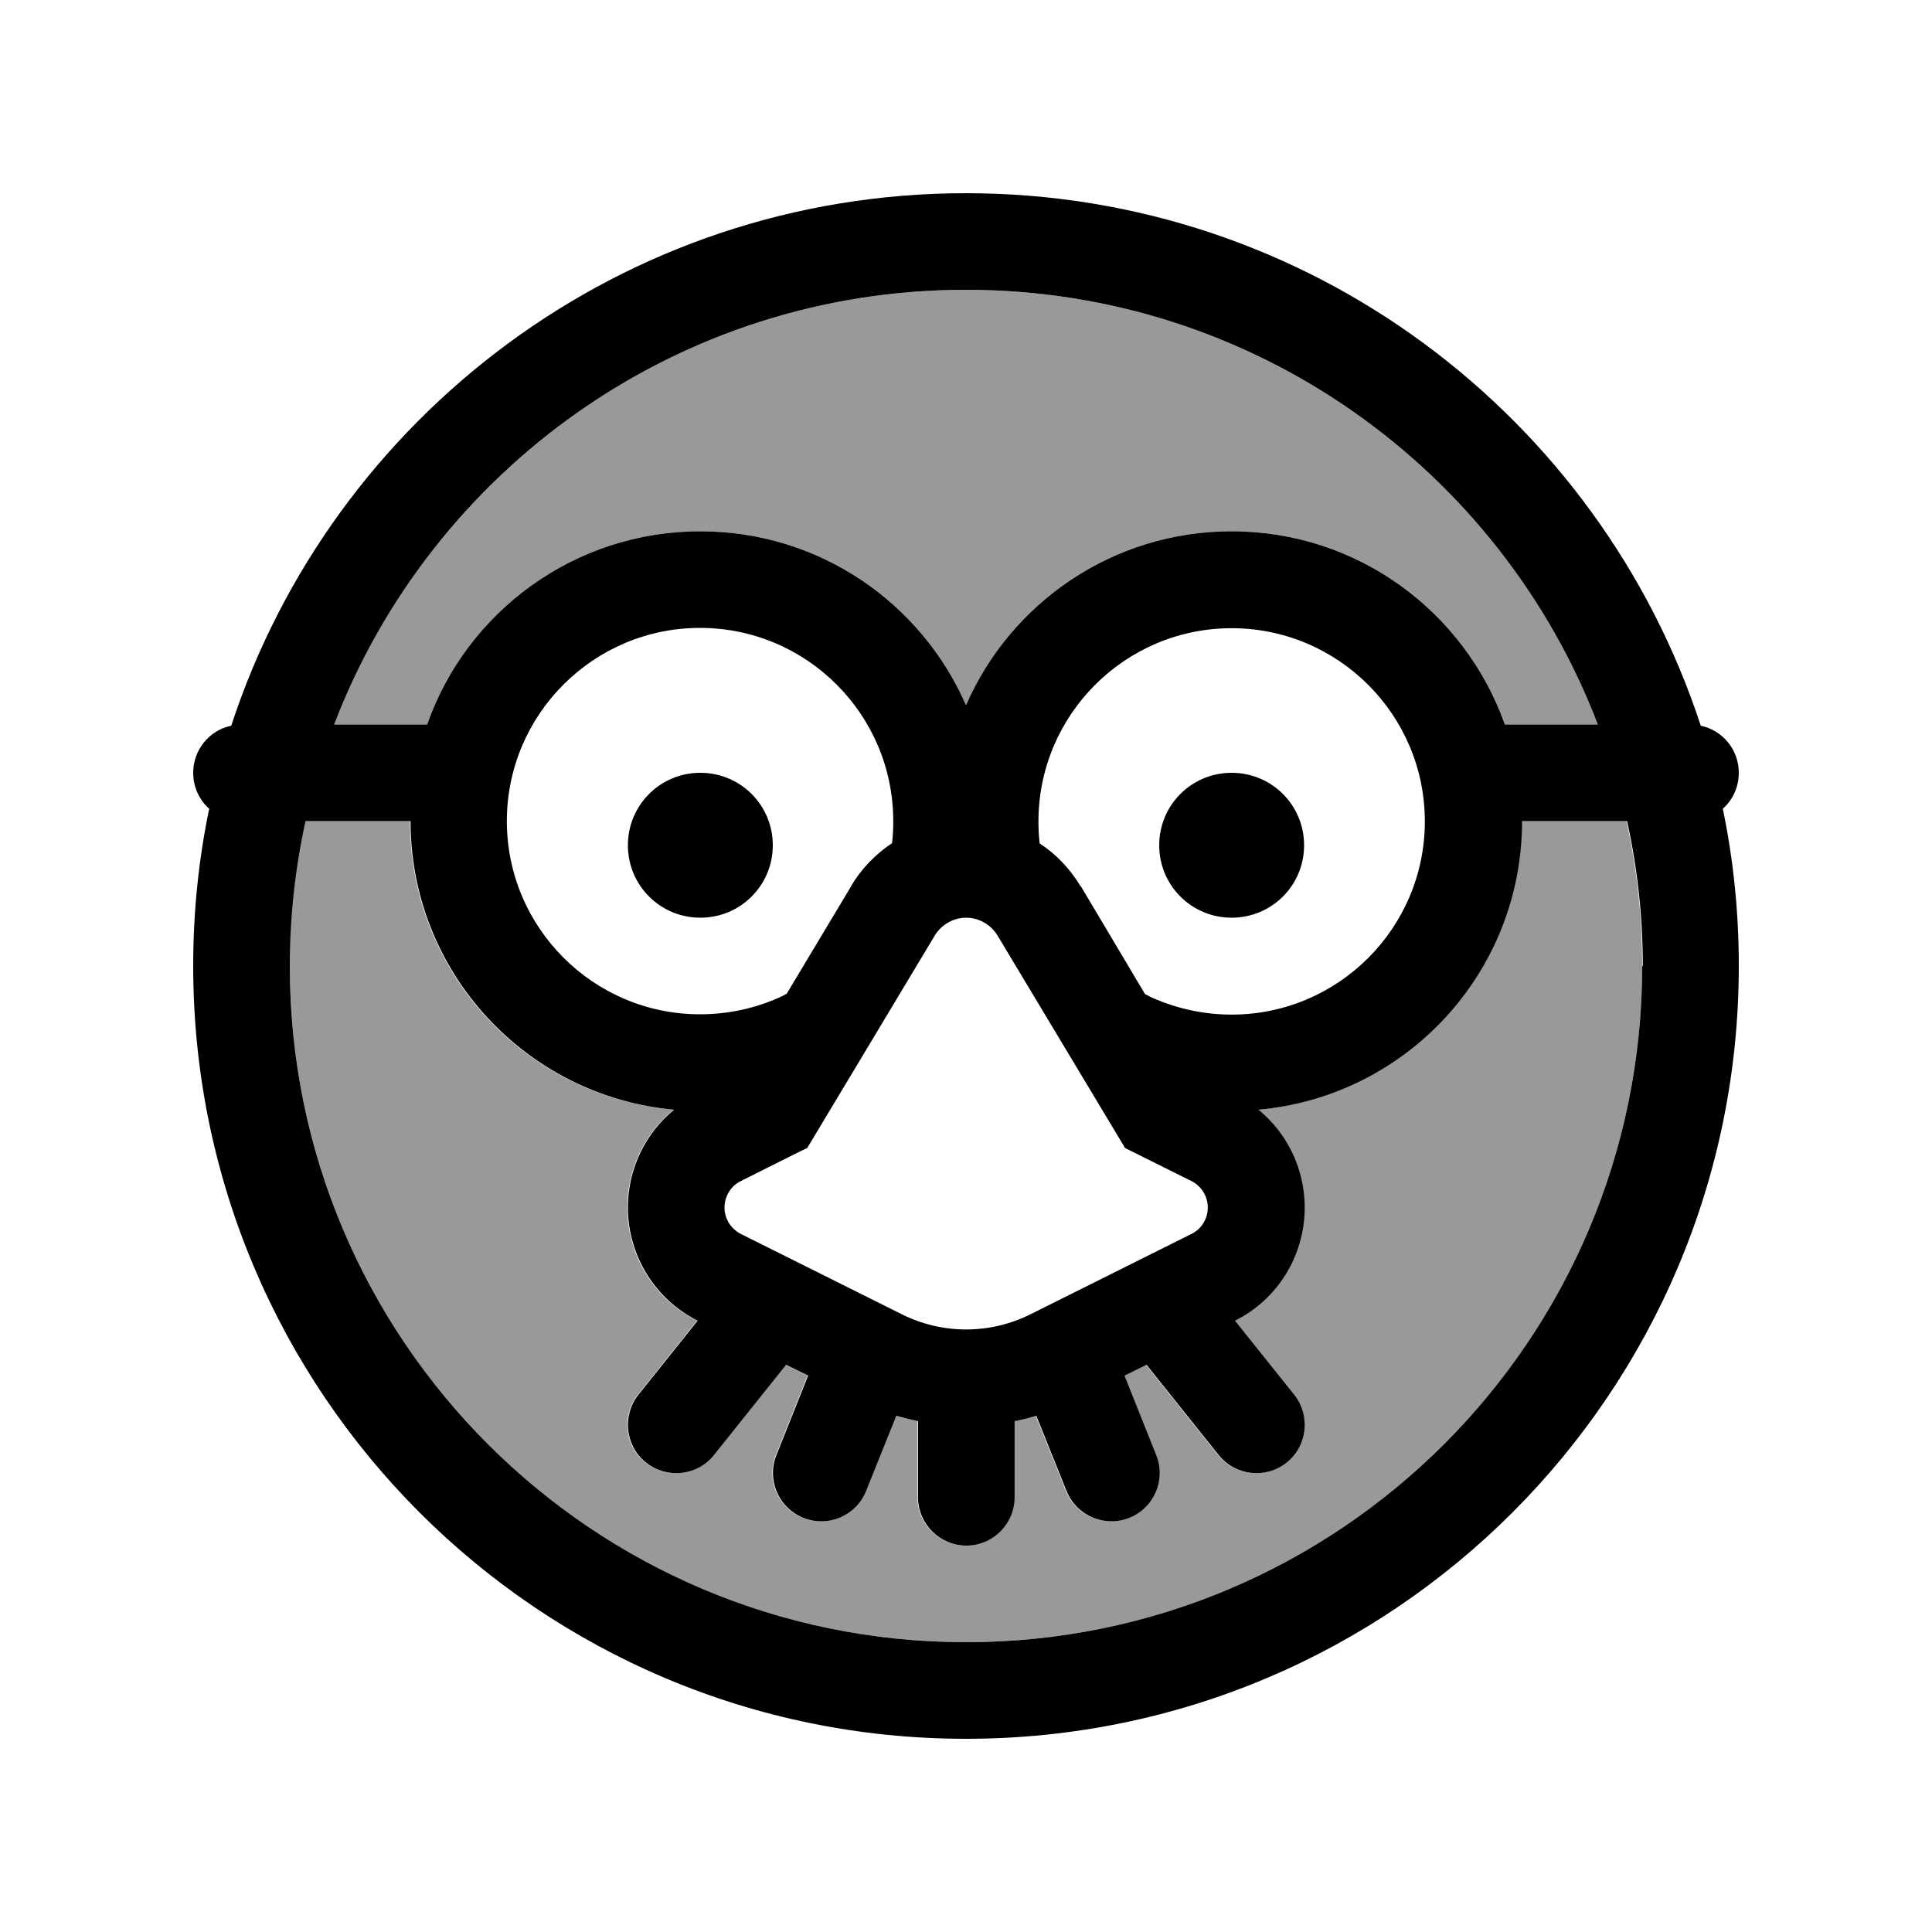
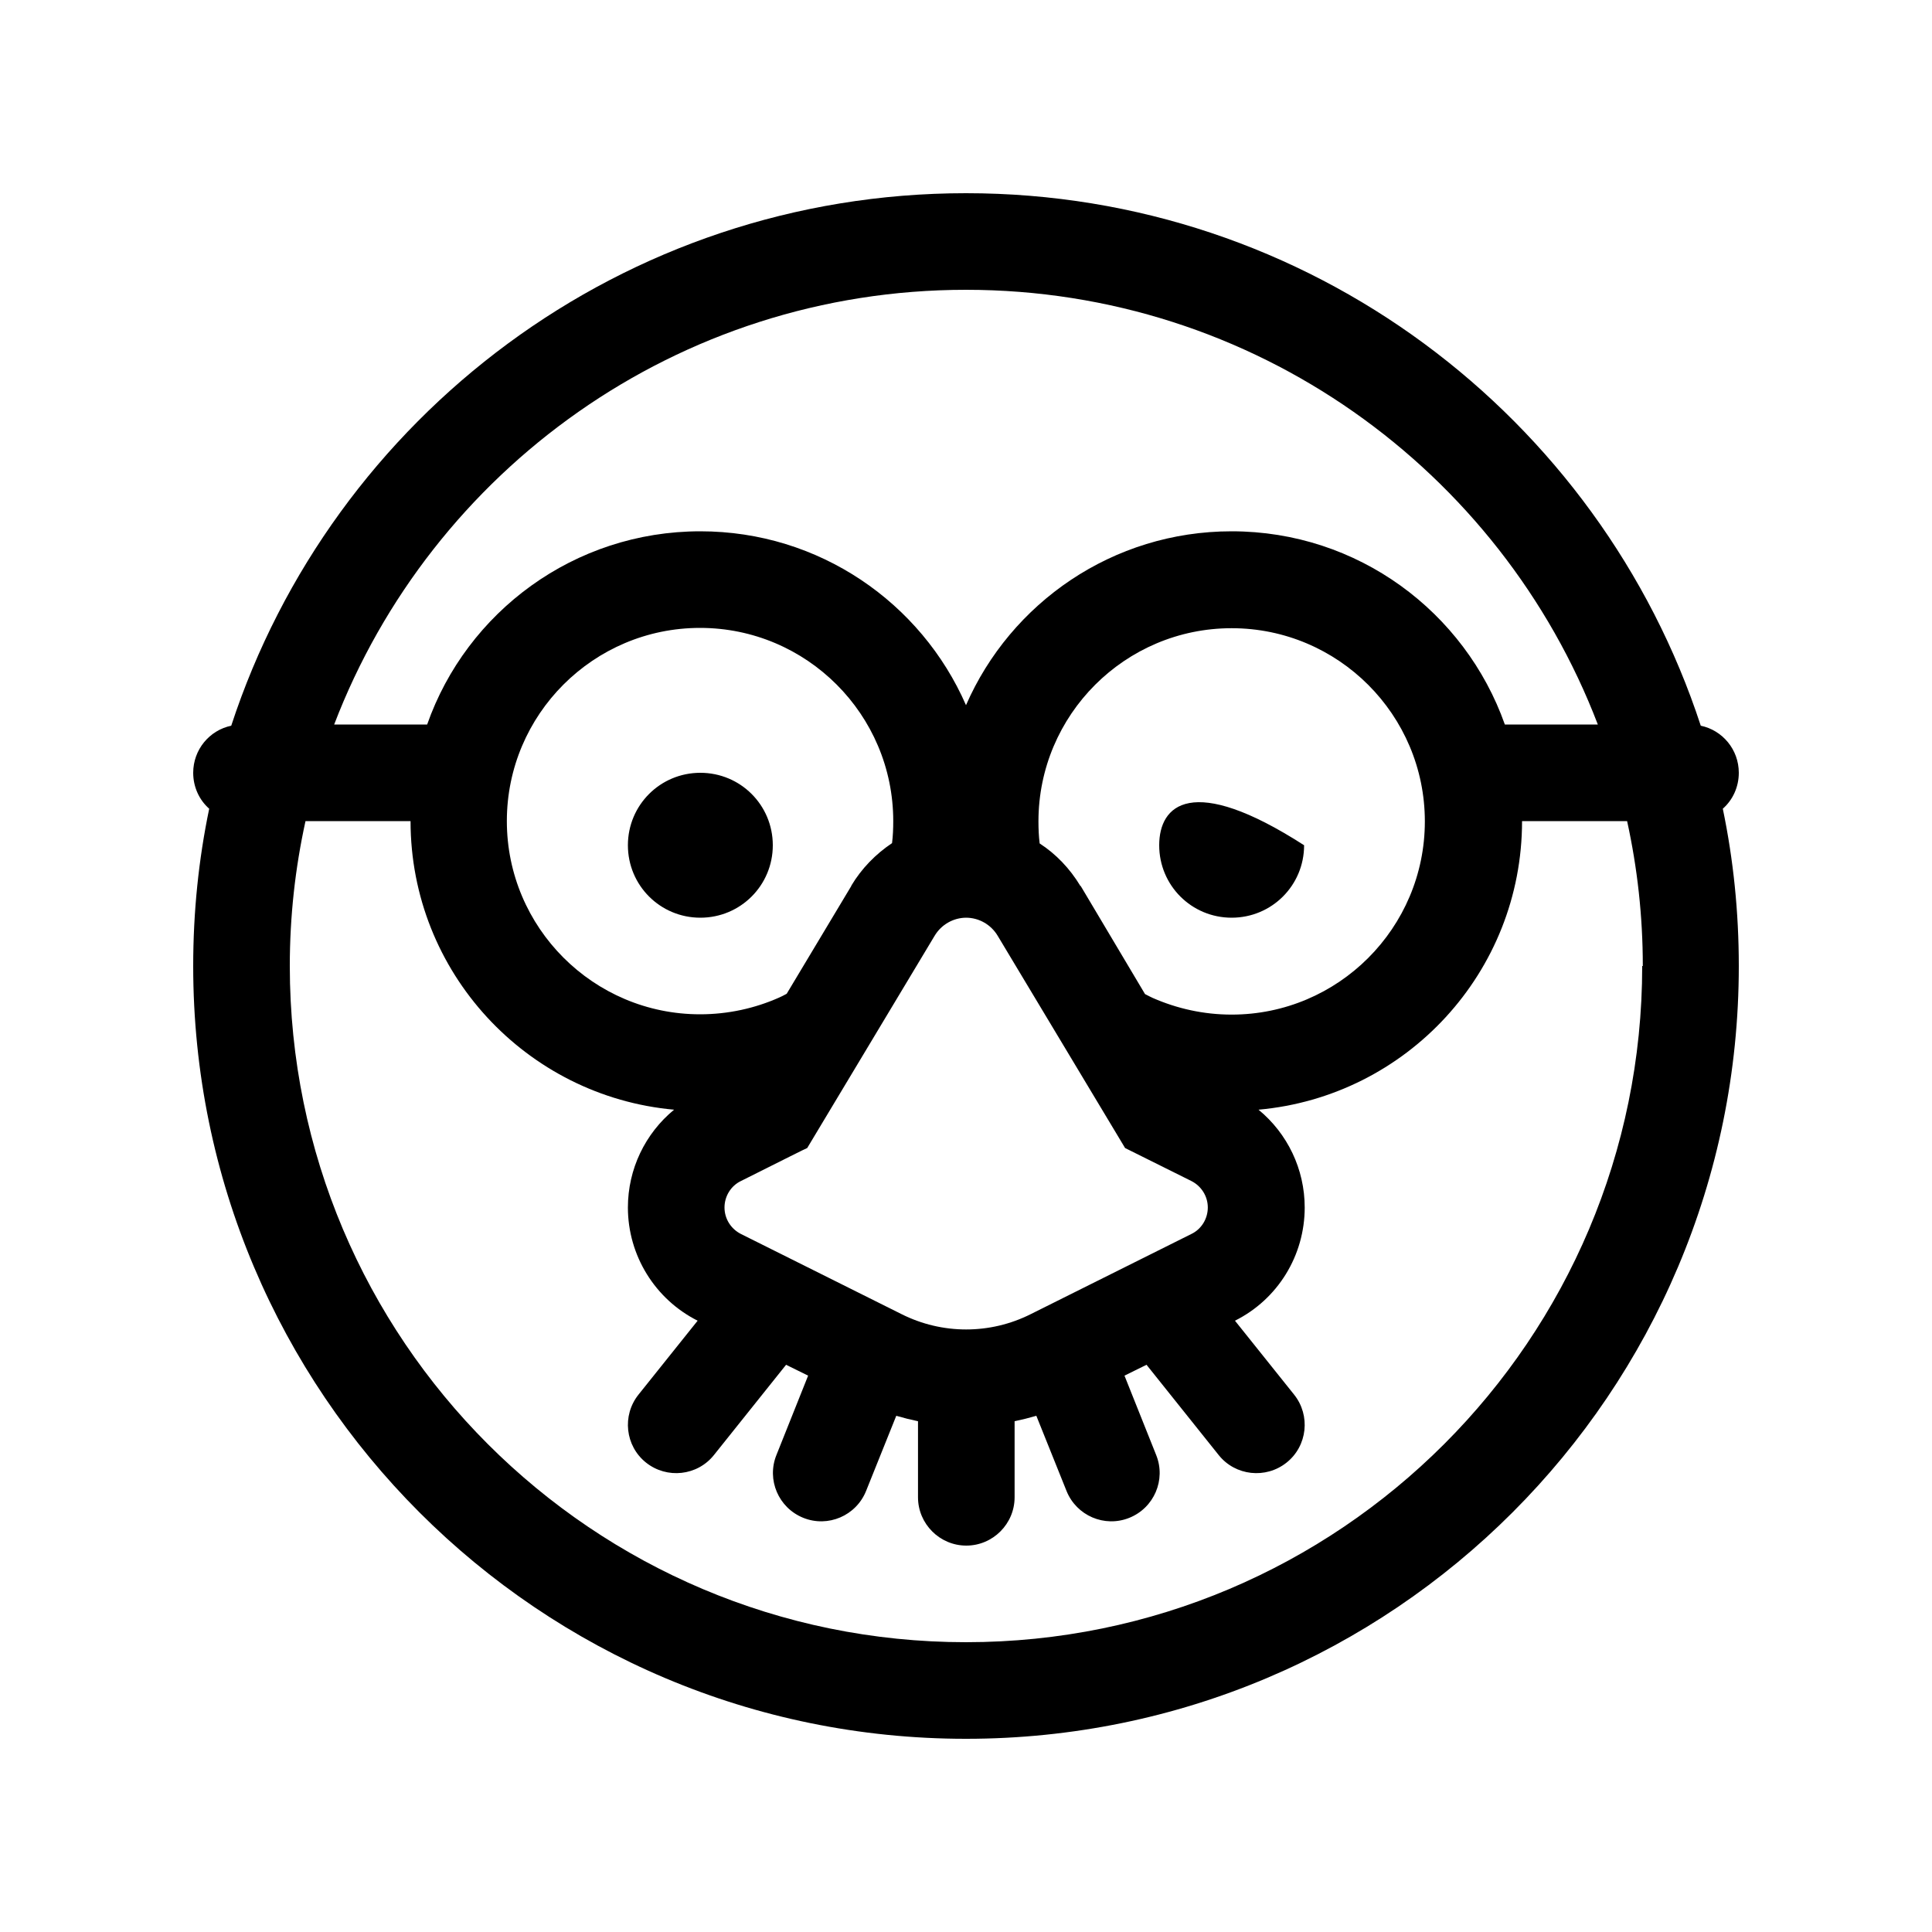
<svg xmlns="http://www.w3.org/2000/svg" viewBox="0 0 640 640">
-   <path opacity=".4" fill="currentColor" d="M96 320C96 443.7 196.3 544 320 544C443.7 544 544 443.7 544 320C544 303.5 542.2 287.5 538.8 272L504 272C504 322.1 465.6 363.2 416.7 367.6C426.3 375.5 432 387.3 432 400C432 415.9 423 430.4 408.9 437.5L428.5 462C434 468.9 432.9 479 426 484.5C419.1 490 409 488.9 403.5 482L379.6 452.1L372.3 455.7L382.8 482C386.1 490.2 382.1 499.5 373.9 502.8C365.7 506.1 356.4 502.1 353.1 493.9L343.1 469C340.7 469.7 338.3 470.3 335.9 470.8L335.9 496C335.9 504.8 328.7 512 319.9 512C311.1 512 303.9 504.8 303.9 496L303.9 470.8C301.5 470.3 299.1 469.7 296.7 469L286.7 493.9C283.4 502.1 274.1 506.1 265.9 502.8C257.7 499.5 253.7 490.2 257 482L267.5 455.7L260.2 452.1L236.3 482C230.8 488.9 220.7 490 213.8 484.5C206.9 479 205.8 468.9 211.3 462L230.9 437.5C216.7 430.4 207.8 415.9 207.8 400C207.8 387.3 213.5 375.5 223.1 367.6C174.1 363.2 135.8 322.1 135.8 272L101 272C97.6 287.5 95.8 303.5 95.8 320zM110.7 240L141.5 240C154.7 202.7 190.2 176 232 176C271.4 176 305.2 199.7 320 233.6C334.8 199.7 368.6 176 408 176C449.8 176 485.4 202.7 498.5 240L529.3 240C497.1 155.8 415.5 96 320 96C224.5 96 142.9 155.8 110.7 240z" />
-   <path fill="currentColor" d="M544 320C544 443.7 443.7 544 320 544C196.3 544 96 443.7 96 320C96 303.5 97.8 287.5 101.2 272L136 272C136 322.1 174.4 363.2 223.3 367.6C213.7 375.5 208 387.3 208 400C208 415.9 217 430.4 231.1 437.5L211.5 462C206 468.9 207.1 479 214 484.5C220.9 490 231 488.9 236.5 482L260.4 452.1L267.7 455.7L257.2 482C253.9 490.2 257.9 499.5 266.1 502.8C274.3 506.1 283.6 502.1 286.9 493.9L296.9 469C299.3 469.7 301.7 470.3 304.1 470.8L304.1 496C304.1 504.8 311.3 512 320.1 512C328.9 512 336.1 504.8 336.1 496L336.1 470.8C338.5 470.3 340.9 469.7 343.3 469L353.3 493.9C356.6 502.1 365.9 506.1 374.1 502.8C382.3 499.5 386.3 490.2 383 482L372.5 455.7L379.8 452.1L403.7 482C409.2 488.9 419.3 490 426.2 484.5C433.1 479 434.2 468.9 428.7 462L409.1 437.5C423.3 430.4 432.2 415.9 432.2 400C432.2 387.3 426.5 375.5 416.9 367.6C465.9 363.2 504.2 322.1 504.2 272L539 272C542.4 287.5 544.2 303.5 544.2 320zM282 293.5L260.6 329.2C259.5 329.8 258.7 330.2 258 330.5C250.1 334 241.2 336 231.9 336C196.6 336 167.9 307.3 167.9 272C167.9 236.7 196.6 208 231.9 208C267.2 208 295.9 236.7 295.9 272C295.9 274.5 295.8 276.9 295.5 279.3C290.1 282.9 285.4 287.7 282 293.4zM357.9 293.5C354.4 287.7 349.8 282.9 344.4 279.4C344.1 277 344 274.5 344 272.1C344 236.8 372.7 208.1 408 208.1C443.3 208.1 472 236.8 472 272.1C472 307.4 443.3 336.1 408 336.1C398.7 336.1 389.9 334.1 381.9 330.6C381.3 330.3 380.4 329.9 379.3 329.3L358 293.5zM529.3 240L498.5 240C485.3 202.7 449.8 176 408 176C368.6 176 334.8 199.7 320 233.6C305.2 199.7 271.4 176 232 176C190.2 176 154.6 202.7 141.5 240L110.7 240C142.9 155.8 224.5 96 320 96C415.5 96 497.1 155.8 529.3 240zM563.4 240.4C529.9 138 433.6 64 320 64C206.4 64 110.1 138 76.6 240.4C69.4 241.9 64 248.3 64 256C64 260.7 66 265 69.3 267.9C65.8 284.7 64 302.1 64 320C64 461.4 178.6 576 320 576C461.4 576 576 461.4 576 320C576 302.1 574.2 284.7 570.7 267.9C574 265 576 260.7 576 256C576 248.3 570.6 241.9 563.4 240.4zM320 304C324.3 304 328.3 306.3 330.5 310L370.3 376.3L372.7 380.3L394.6 391.2C398 392.9 400.1 396.3 400.1 400C400.1 403.7 398 407.2 394.6 408.8L341.5 435.3C328 442.1 312.1 442.1 298.6 435.3L245.5 408.8C242.1 407.1 240 403.7 240 400C240 396.3 242.1 392.8 245.5 391.2C259.5 384.2 266.8 380.5 267.4 380.3L269.8 376.3L309.6 310C311.8 306.3 315.8 304 320.1 304zM256 280C256 266.7 245.3 256 232 256C218.7 256 208 266.7 208 280C208 293.3 218.7 304 232 304C245.3 304 256 293.3 256 280zM408 304C421.3 304 432 293.3 432 280C432 266.7 421.3 256 408 256C394.7 256 384 266.7 384 280C384 293.3 394.7 304 408 304z" />
+   <path fill="currentColor" d="M544 320C544 443.7 443.7 544 320 544C196.3 544 96 443.7 96 320C96 303.5 97.8 287.5 101.2 272L136 272C136 322.1 174.4 363.2 223.3 367.6C213.7 375.5 208 387.3 208 400C208 415.9 217 430.4 231.1 437.5L211.5 462C206 468.9 207.1 479 214 484.5C220.9 490 231 488.9 236.5 482L260.4 452.1L267.7 455.7L257.2 482C253.9 490.2 257.9 499.5 266.1 502.8C274.3 506.1 283.6 502.1 286.9 493.9L296.9 469C299.3 469.7 301.7 470.3 304.1 470.8L304.1 496C304.1 504.8 311.3 512 320.1 512C328.9 512 336.1 504.8 336.1 496L336.1 470.8C338.5 470.3 340.9 469.7 343.3 469L353.3 493.9C356.6 502.1 365.9 506.1 374.1 502.8C382.3 499.5 386.3 490.2 383 482L372.5 455.7L379.8 452.1L403.7 482C409.2 488.9 419.3 490 426.2 484.5C433.1 479 434.2 468.9 428.7 462L409.1 437.5C423.3 430.4 432.2 415.9 432.2 400C432.2 387.3 426.5 375.5 416.9 367.6C465.9 363.2 504.2 322.1 504.2 272L539 272C542.4 287.5 544.2 303.5 544.2 320zM282 293.5L260.6 329.2C259.5 329.8 258.7 330.2 258 330.5C250.1 334 241.2 336 231.9 336C196.6 336 167.9 307.3 167.9 272C167.9 236.7 196.6 208 231.9 208C267.2 208 295.9 236.7 295.9 272C295.9 274.5 295.8 276.9 295.5 279.3C290.1 282.9 285.4 287.7 282 293.4zM357.9 293.5C354.4 287.7 349.8 282.9 344.4 279.4C344.1 277 344 274.5 344 272.1C344 236.8 372.7 208.1 408 208.1C443.3 208.1 472 236.8 472 272.1C472 307.4 443.3 336.1 408 336.1C398.7 336.1 389.9 334.1 381.9 330.6C381.3 330.3 380.4 329.9 379.3 329.3L358 293.5zM529.3 240L498.5 240C485.3 202.7 449.8 176 408 176C368.6 176 334.8 199.7 320 233.6C305.2 199.7 271.4 176 232 176C190.2 176 154.6 202.7 141.5 240L110.7 240C142.9 155.8 224.5 96 320 96C415.5 96 497.1 155.8 529.3 240zM563.4 240.4C529.9 138 433.6 64 320 64C206.4 64 110.1 138 76.6 240.4C69.4 241.9 64 248.3 64 256C64 260.7 66 265 69.3 267.9C65.8 284.7 64 302.1 64 320C64 461.4 178.6 576 320 576C461.4 576 576 461.4 576 320C576 302.1 574.2 284.7 570.7 267.9C574 265 576 260.7 576 256C576 248.3 570.6 241.9 563.4 240.4zM320 304C324.3 304 328.3 306.3 330.5 310L370.3 376.3L372.7 380.3L394.6 391.2C398 392.9 400.1 396.3 400.1 400C400.1 403.7 398 407.2 394.6 408.8L341.5 435.3C328 442.1 312.1 442.1 298.6 435.3L245.5 408.8C242.1 407.1 240 403.7 240 400C240 396.3 242.1 392.8 245.5 391.2C259.5 384.2 266.8 380.5 267.4 380.3L269.8 376.3L309.6 310C311.8 306.3 315.8 304 320.1 304zM256 280C256 266.7 245.3 256 232 256C218.7 256 208 266.7 208 280C208 293.3 218.7 304 232 304C245.3 304 256 293.3 256 280zM408 304C421.3 304 432 293.3 432 280C394.7 256 384 266.7 384 280C384 293.3 394.7 304 408 304z" />
</svg>